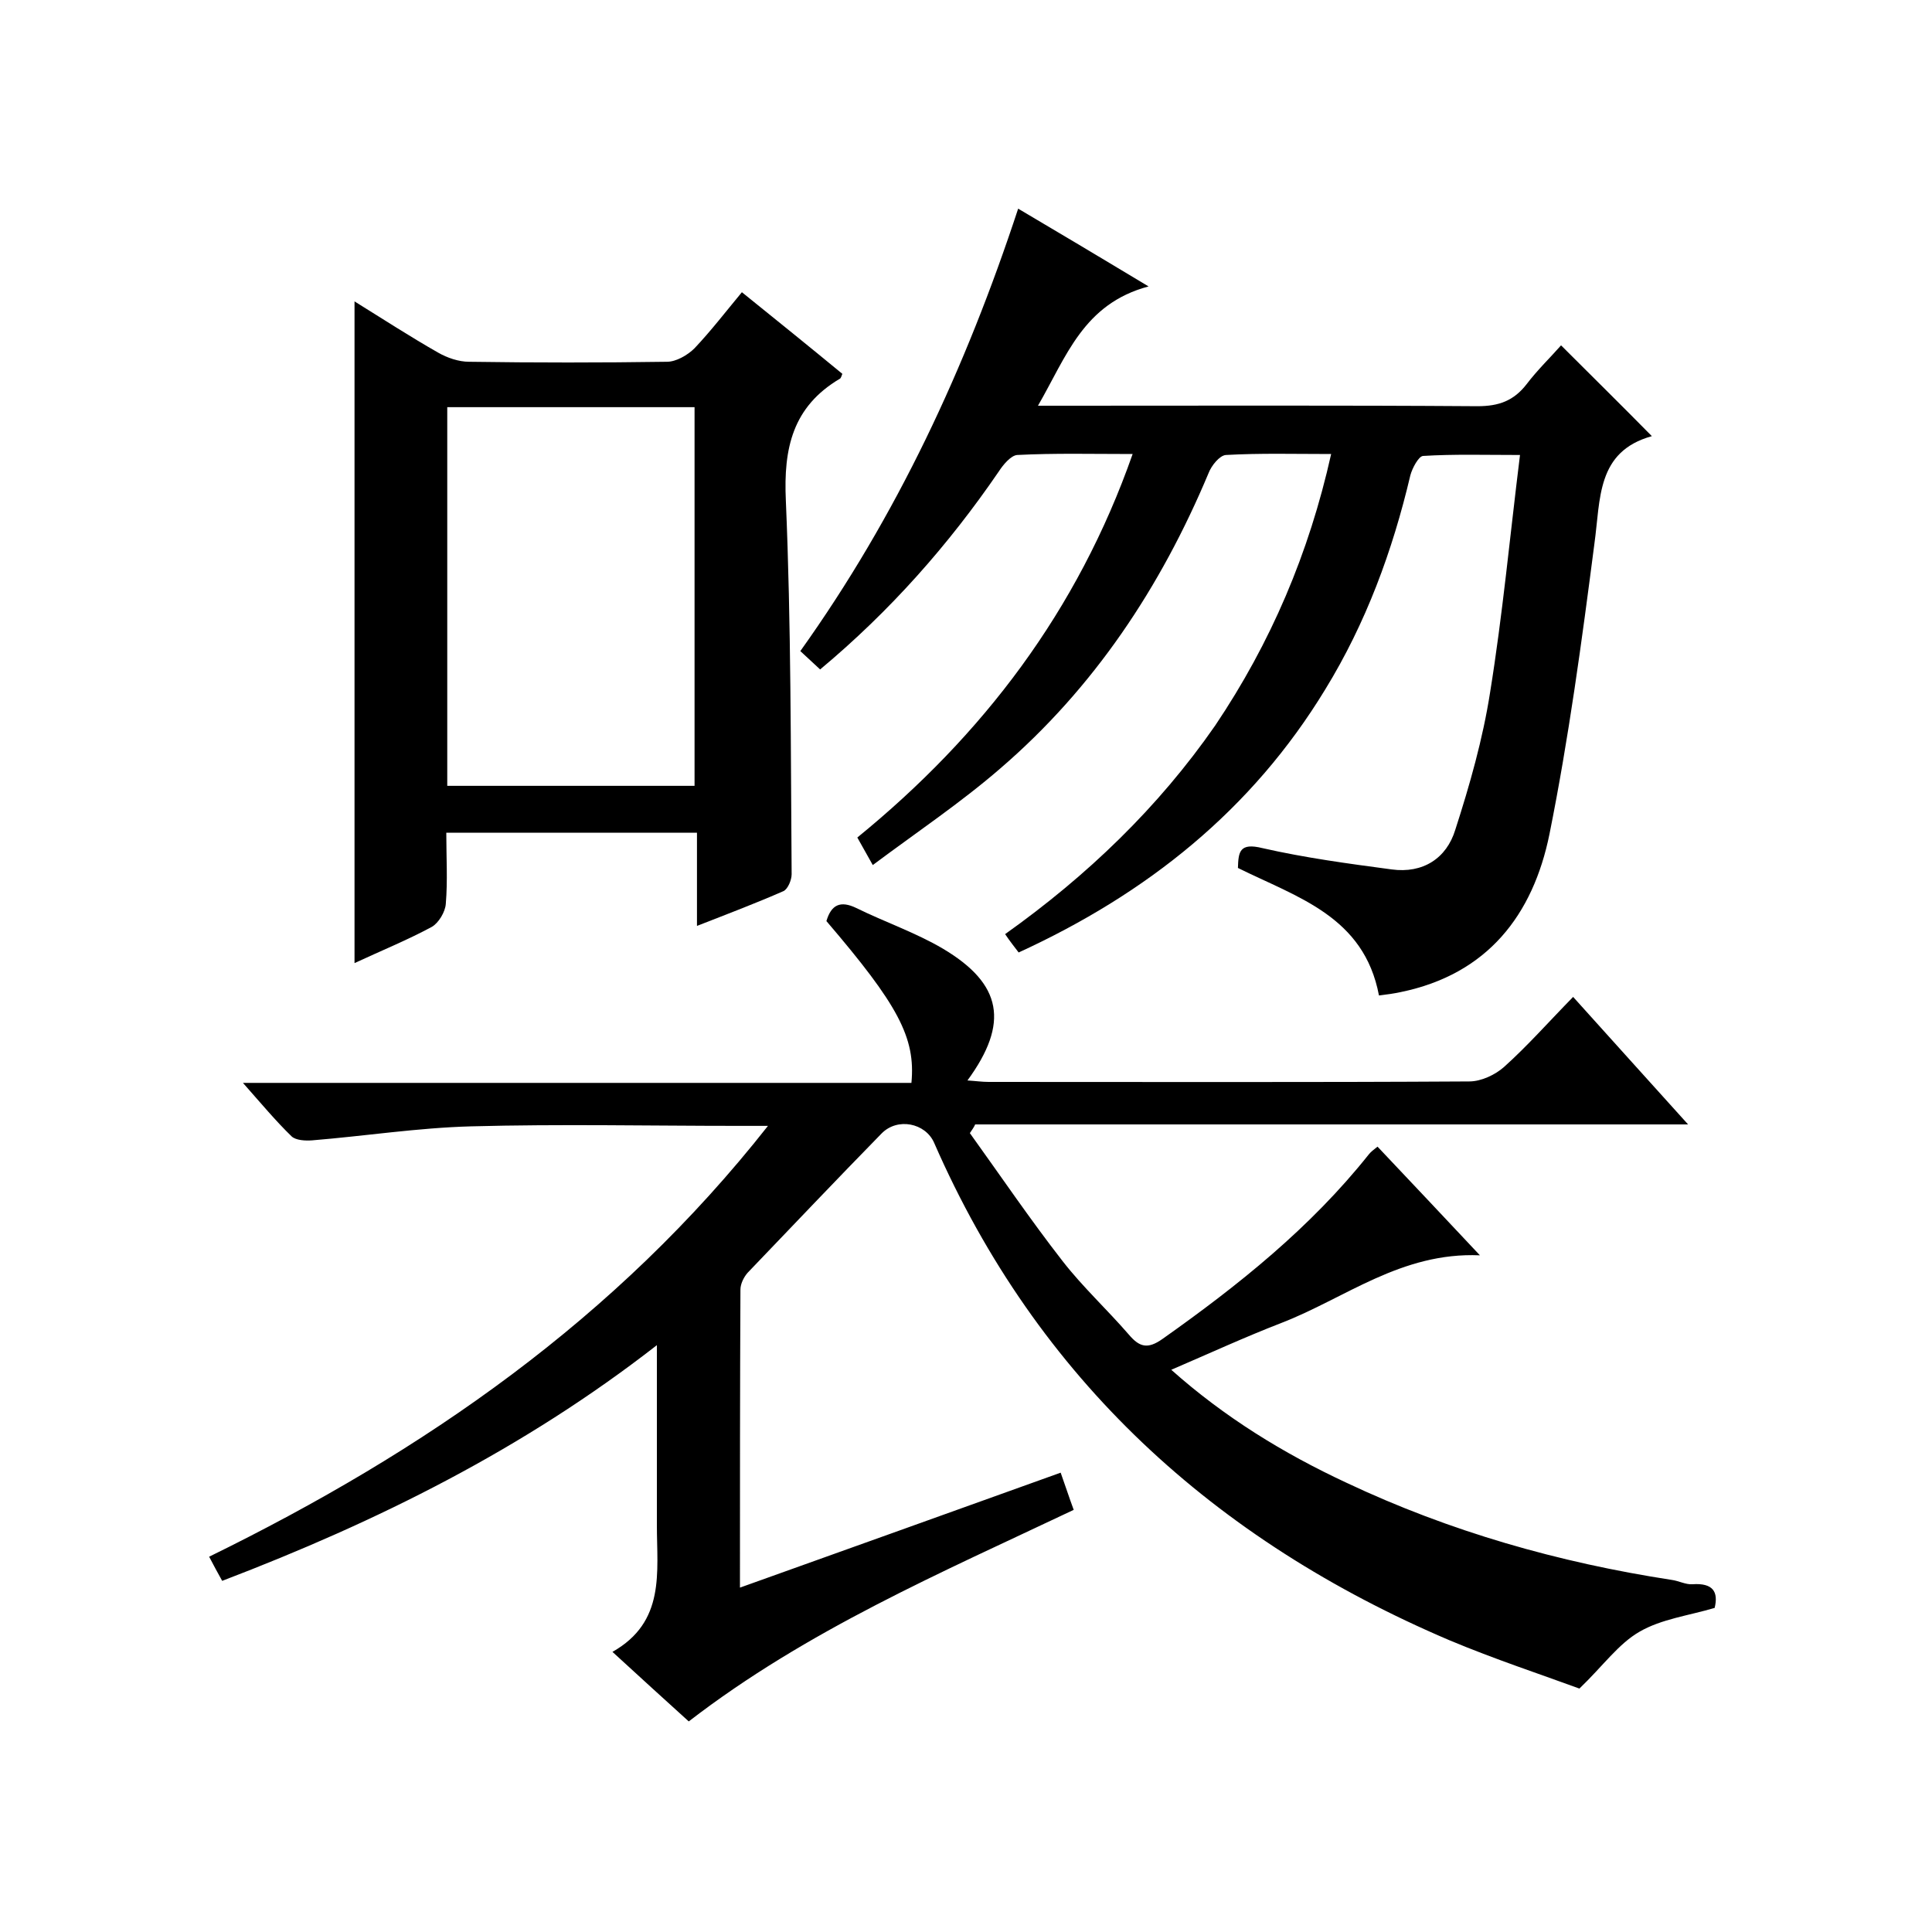
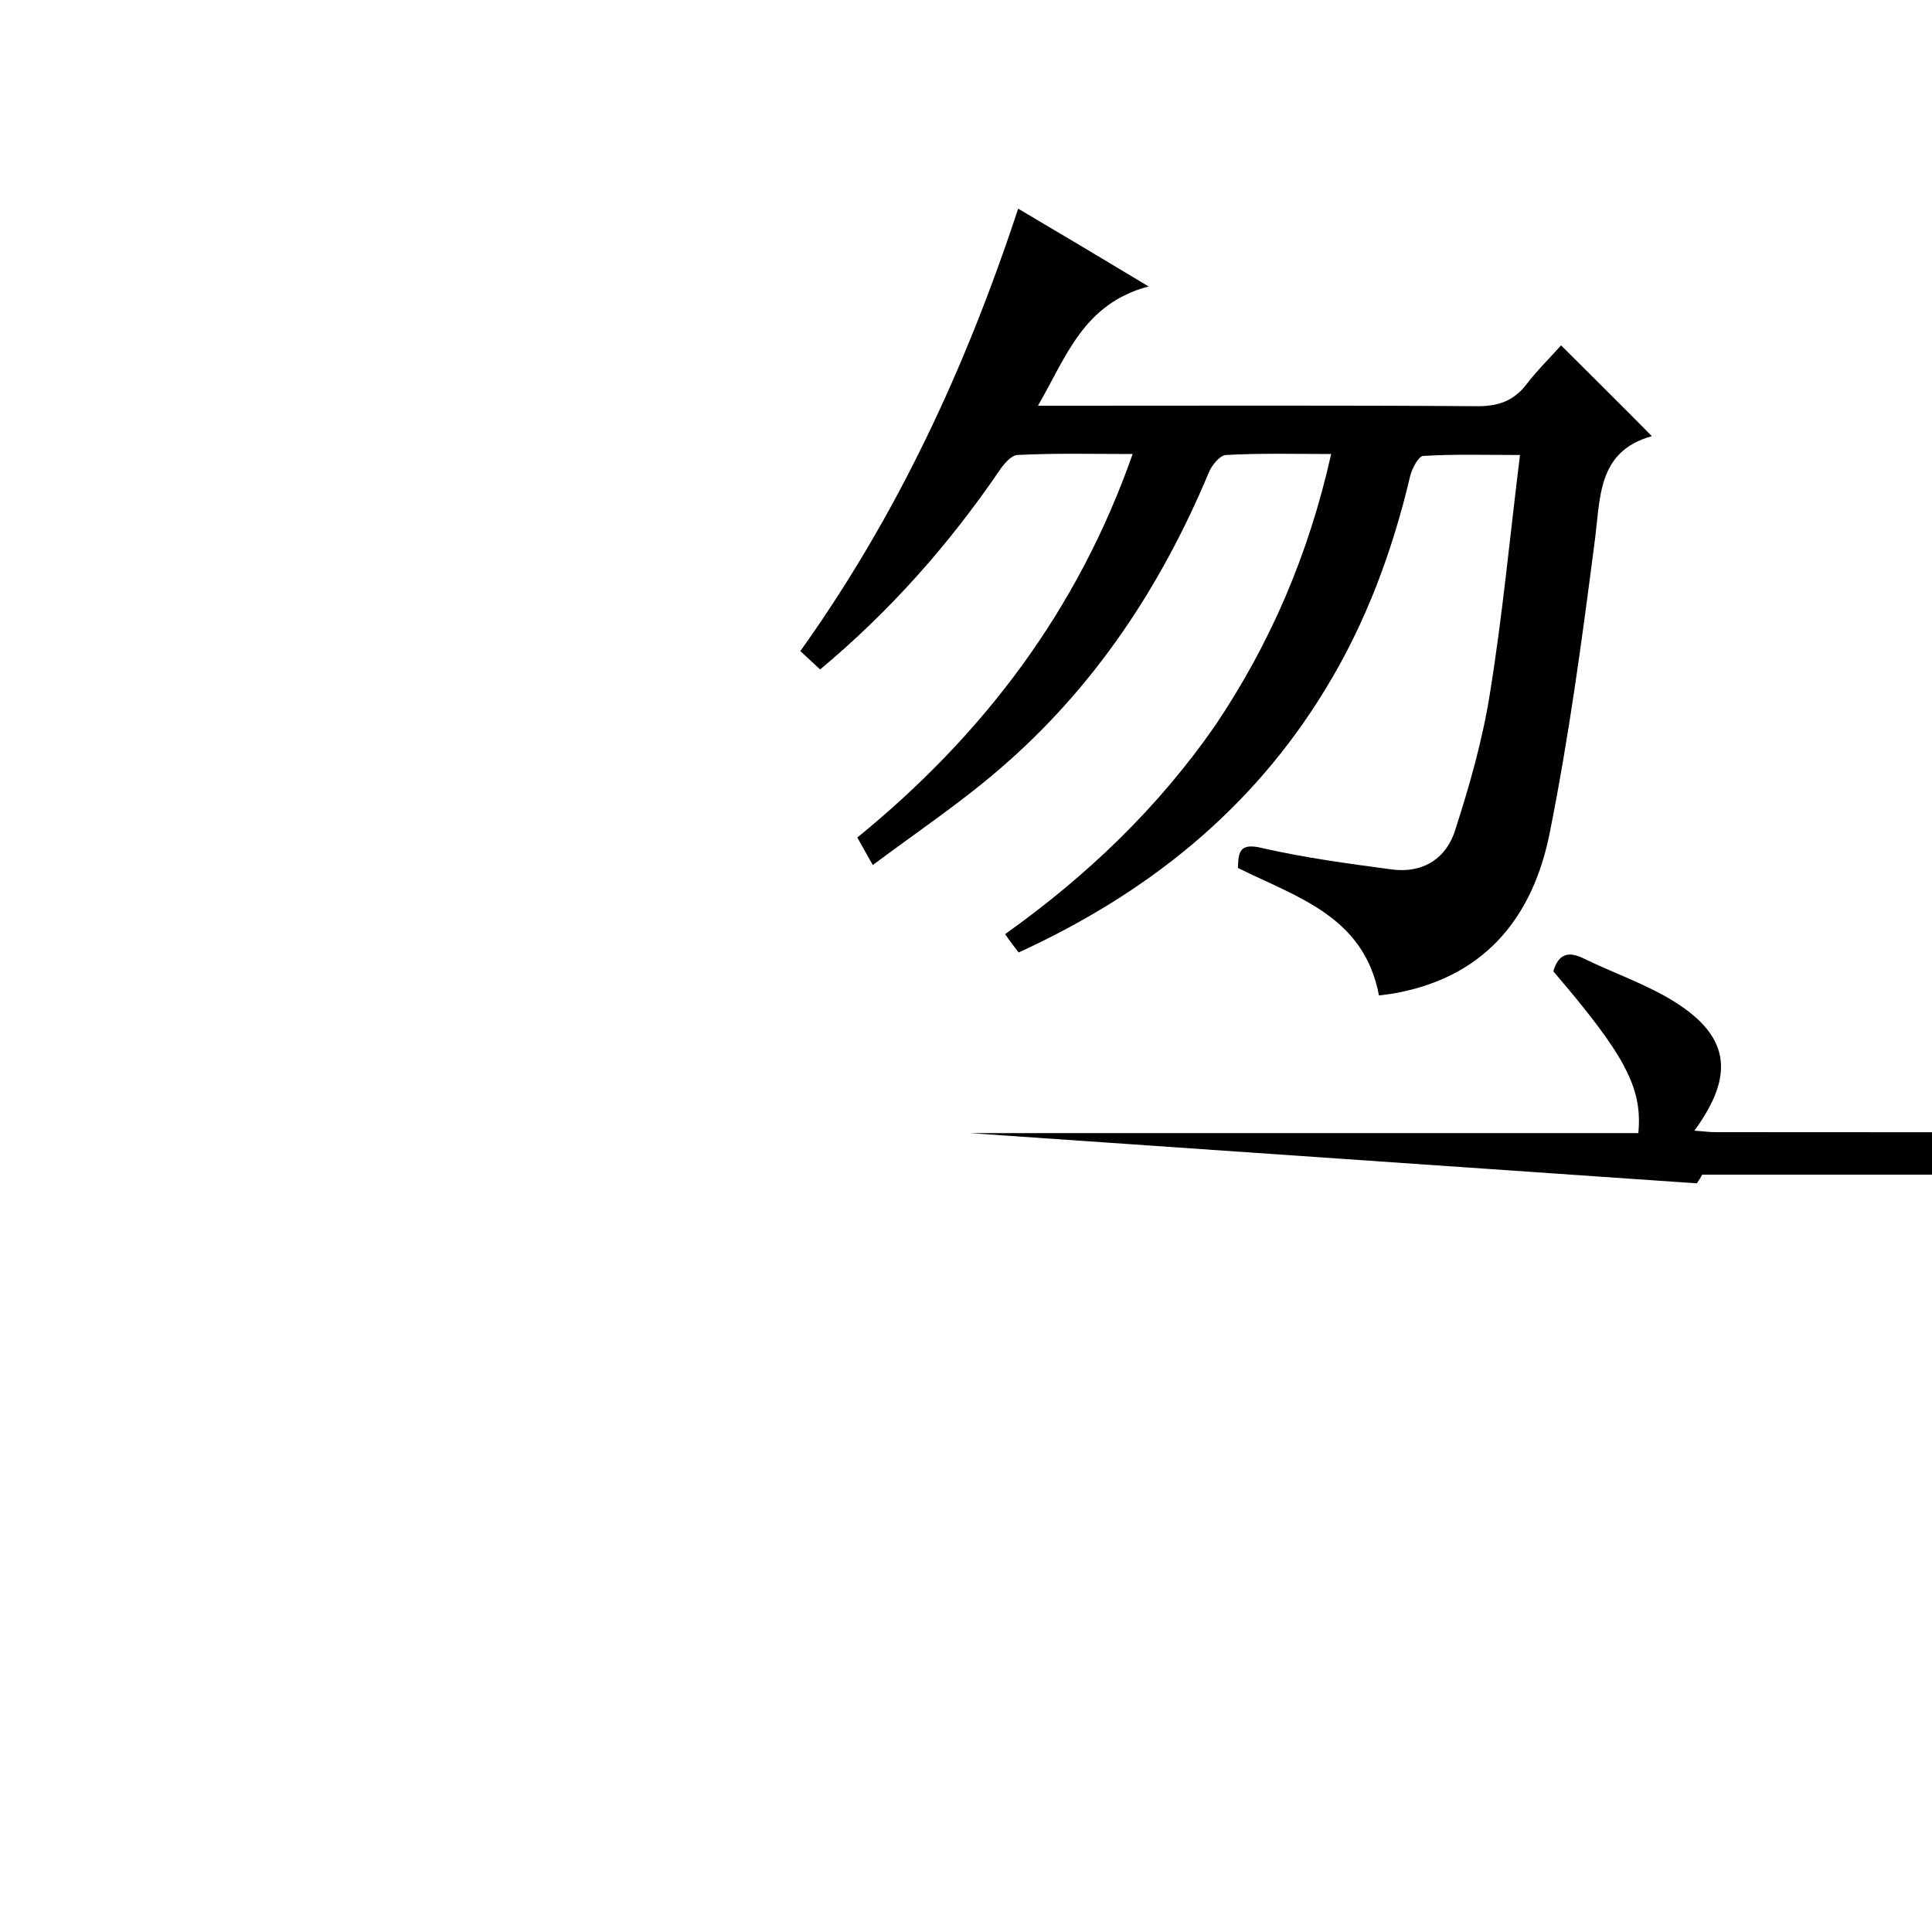
<svg xmlns="http://www.w3.org/2000/svg" enable-background="new 0 0 400 400" viewBox="0 0 400 400">
-   <path d="m200.8 234.6c6.4 8.9 12.5 17.9 19.2 26.5 4.2 5.4 9.2 10 13.7 15.2 2.2 2.6 3.9 3.1 7 .9 15.7-11.1 30.6-23 42.7-38.2.4-.5.9-.9 1.8-1.6 6.9 7.3 13.7 14.5 21.2 22.5-16.3-.7-27.9 8.9-41.1 14-7.5 2.9-14.9 6.3-22.8 9.7 11 9.8 23.2 17.3 36.3 23.4 21.4 10.1 43.9 16.5 67.3 20.1 1.5.2 2.9 1 4.3.9 4.3-.3 5.4 1.6 4.6 4.9-5.4 1.6-11 2.3-15.5 4.9-4.4 2.5-7.6 7.1-12.5 11.8-7.9-2.9-17.6-6.1-26.9-10-48.6-20.7-85.3-54-106.7-103-1.8-4.1-7.6-5.3-10.9-1.9-9.3 9.5-18.5 19.2-27.7 28.8-.8.9-1.5 2.3-1.5 3.5-.1 20.1-.1 40.3-.1 61.7 22.4-8 44.1-15.8 66.4-23.8.9 2.5 1.7 5 2.7 7.7-27.4 13-55.2 24.9-79.7 43.8-5-4.5-10-9.1-15.8-14.4 11-6.2 9.2-16.5 9.2-26.2 0-12 0-24 0-37.3-27.6 21.5-57.8 36.5-90 48.8-.9-1.6-1.7-3.1-2.7-5 44.5-21.8 84.2-49.2 115.7-89.2-2.9 0-4.5 0-6 0-18.5 0-37-.4-55.5.1-11 .3-21.9 2-32.9 2.9-1.4.1-3.3 0-4.2-.8-3.3-3.2-6.3-6.8-10.1-11.1h138.4c.9-9.4-2.8-16.2-17.6-33.5 1-3.4 2.9-4.3 6.2-2.7 5.9 2.9 12.3 5.1 17.9 8.4 12.3 7.3 13.8 15.4 5.1 27.3 1.7.1 3 .3 4.4.3 33.2 0 66.3.1 99.5-.1 2.5 0 5.4-1.4 7.2-3 4.9-4.4 9.3-9.4 14.3-14.5 8 8.9 15.6 17.3 23.8 26.4-49.7 0-98.7 0-147.6 0-.2.5-.7 1.2-1.1 1.8z" />
+   <path d="m200.8 234.6h138.4c.9-9.4-2.8-16.2-17.6-33.5 1-3.4 2.9-4.3 6.2-2.7 5.9 2.9 12.3 5.1 17.9 8.4 12.3 7.3 13.8 15.4 5.1 27.3 1.7.1 3 .3 4.4.3 33.2 0 66.3.1 99.5-.1 2.5 0 5.4-1.4 7.2-3 4.9-4.4 9.3-9.4 14.3-14.5 8 8.9 15.6 17.3 23.8 26.4-49.7 0-98.7 0-147.6 0-.2.5-.7 1.2-1.1 1.8z" />
  <path d="m275.6 94c-7.6 0-14.7-.2-21.8.2-1.3.1-3 2.2-3.6 3.8-9.9 23.6-23.7 44.4-43.1 61.1-8.2 7.1-17.3 13.2-26.4 20-1.4-2.5-2.2-3.9-3.2-5.7 26-21.2 45.6-46.9 57-79.4-8.4 0-16.2-.2-23.9.2-1.3.1-2.9 2-3.8 3.4-10.4 15.2-22.5 28.9-37 41-1.4-1.3-2.6-2.4-4.1-3.8 20-28 34.2-58.5 45.1-91.6 8.8 5.2 17.2 10.2 27 16.1-13.5 3.6-17 14.5-22.9 24.7h6c28.3 0 56.7-.1 85 .1 4.4 0 7.5-1.1 10.2-4.6 2.2-2.9 4.9-5.5 7.1-8 6.2 6.2 12.3 12.2 18.8 18.8-11.5 3.2-10.6 13-11.9 22.3-2.6 20.1-5.3 40.2-9.3 60.1-3.4 16.7-12.8 29-30.8 32.7-1.4.3-2.8.5-4.5.7-3.1-16.4-16.9-20.3-29.2-26.4.1-3.3.3-5.3 5.1-4.1 8.8 2 17.7 3.2 26.7 4.4 6.5.9 11.4-2.3 13.2-8.2 3-9.3 5.7-18.8 7.2-28.4 2.6-16.1 4.1-32.3 6.2-49.2-7.3 0-13.7-.2-20.1.2-.9.1-2.2 2.5-2.6 4-3.7 15.7-9.2 30.6-17.6 44.3-15.2 25-36.9 42.3-63.5 54.5-.9-1.2-1.8-2.3-2.8-3.8 17-12.1 31.7-26.2 43.5-43.2 11.5-17.1 19.4-35.6 24-56.2z" />
-   <path d="m92.4 172.4c0 5.1.3 9.9-.1 14.7-.1 1.7-1.5 4-2.9 4.8-5 2.7-10.4 4.9-16 7.5 0-45.8 0-91.1 0-137 5.8 3.6 11.5 7.3 17.3 10.6 1.9 1.1 4.3 1.9 6.4 1.9 13.7.2 27.3.2 41 0 1.9 0 4.3-1.4 5.7-2.8 3.4-3.6 6.4-7.5 9.8-11.6 7.2 5.8 14 11.3 20.8 16.9-.2.5-.3.9-.5 1-9.8 5.8-11.7 14.4-11.2 25.2 1.1 25.8 1 51.6 1.2 77.4 0 1.2-.8 3.1-1.7 3.5-5.7 2.5-11.5 4.7-17.9 7.2 0-6.8 0-12.9 0-19.3-17.4 0-34.3 0-51.9 0zm.2-9.7h51.2c0-26.3 0-52.2 0-78.4-17.1 0-34 0-51.2 0z" />
</svg>